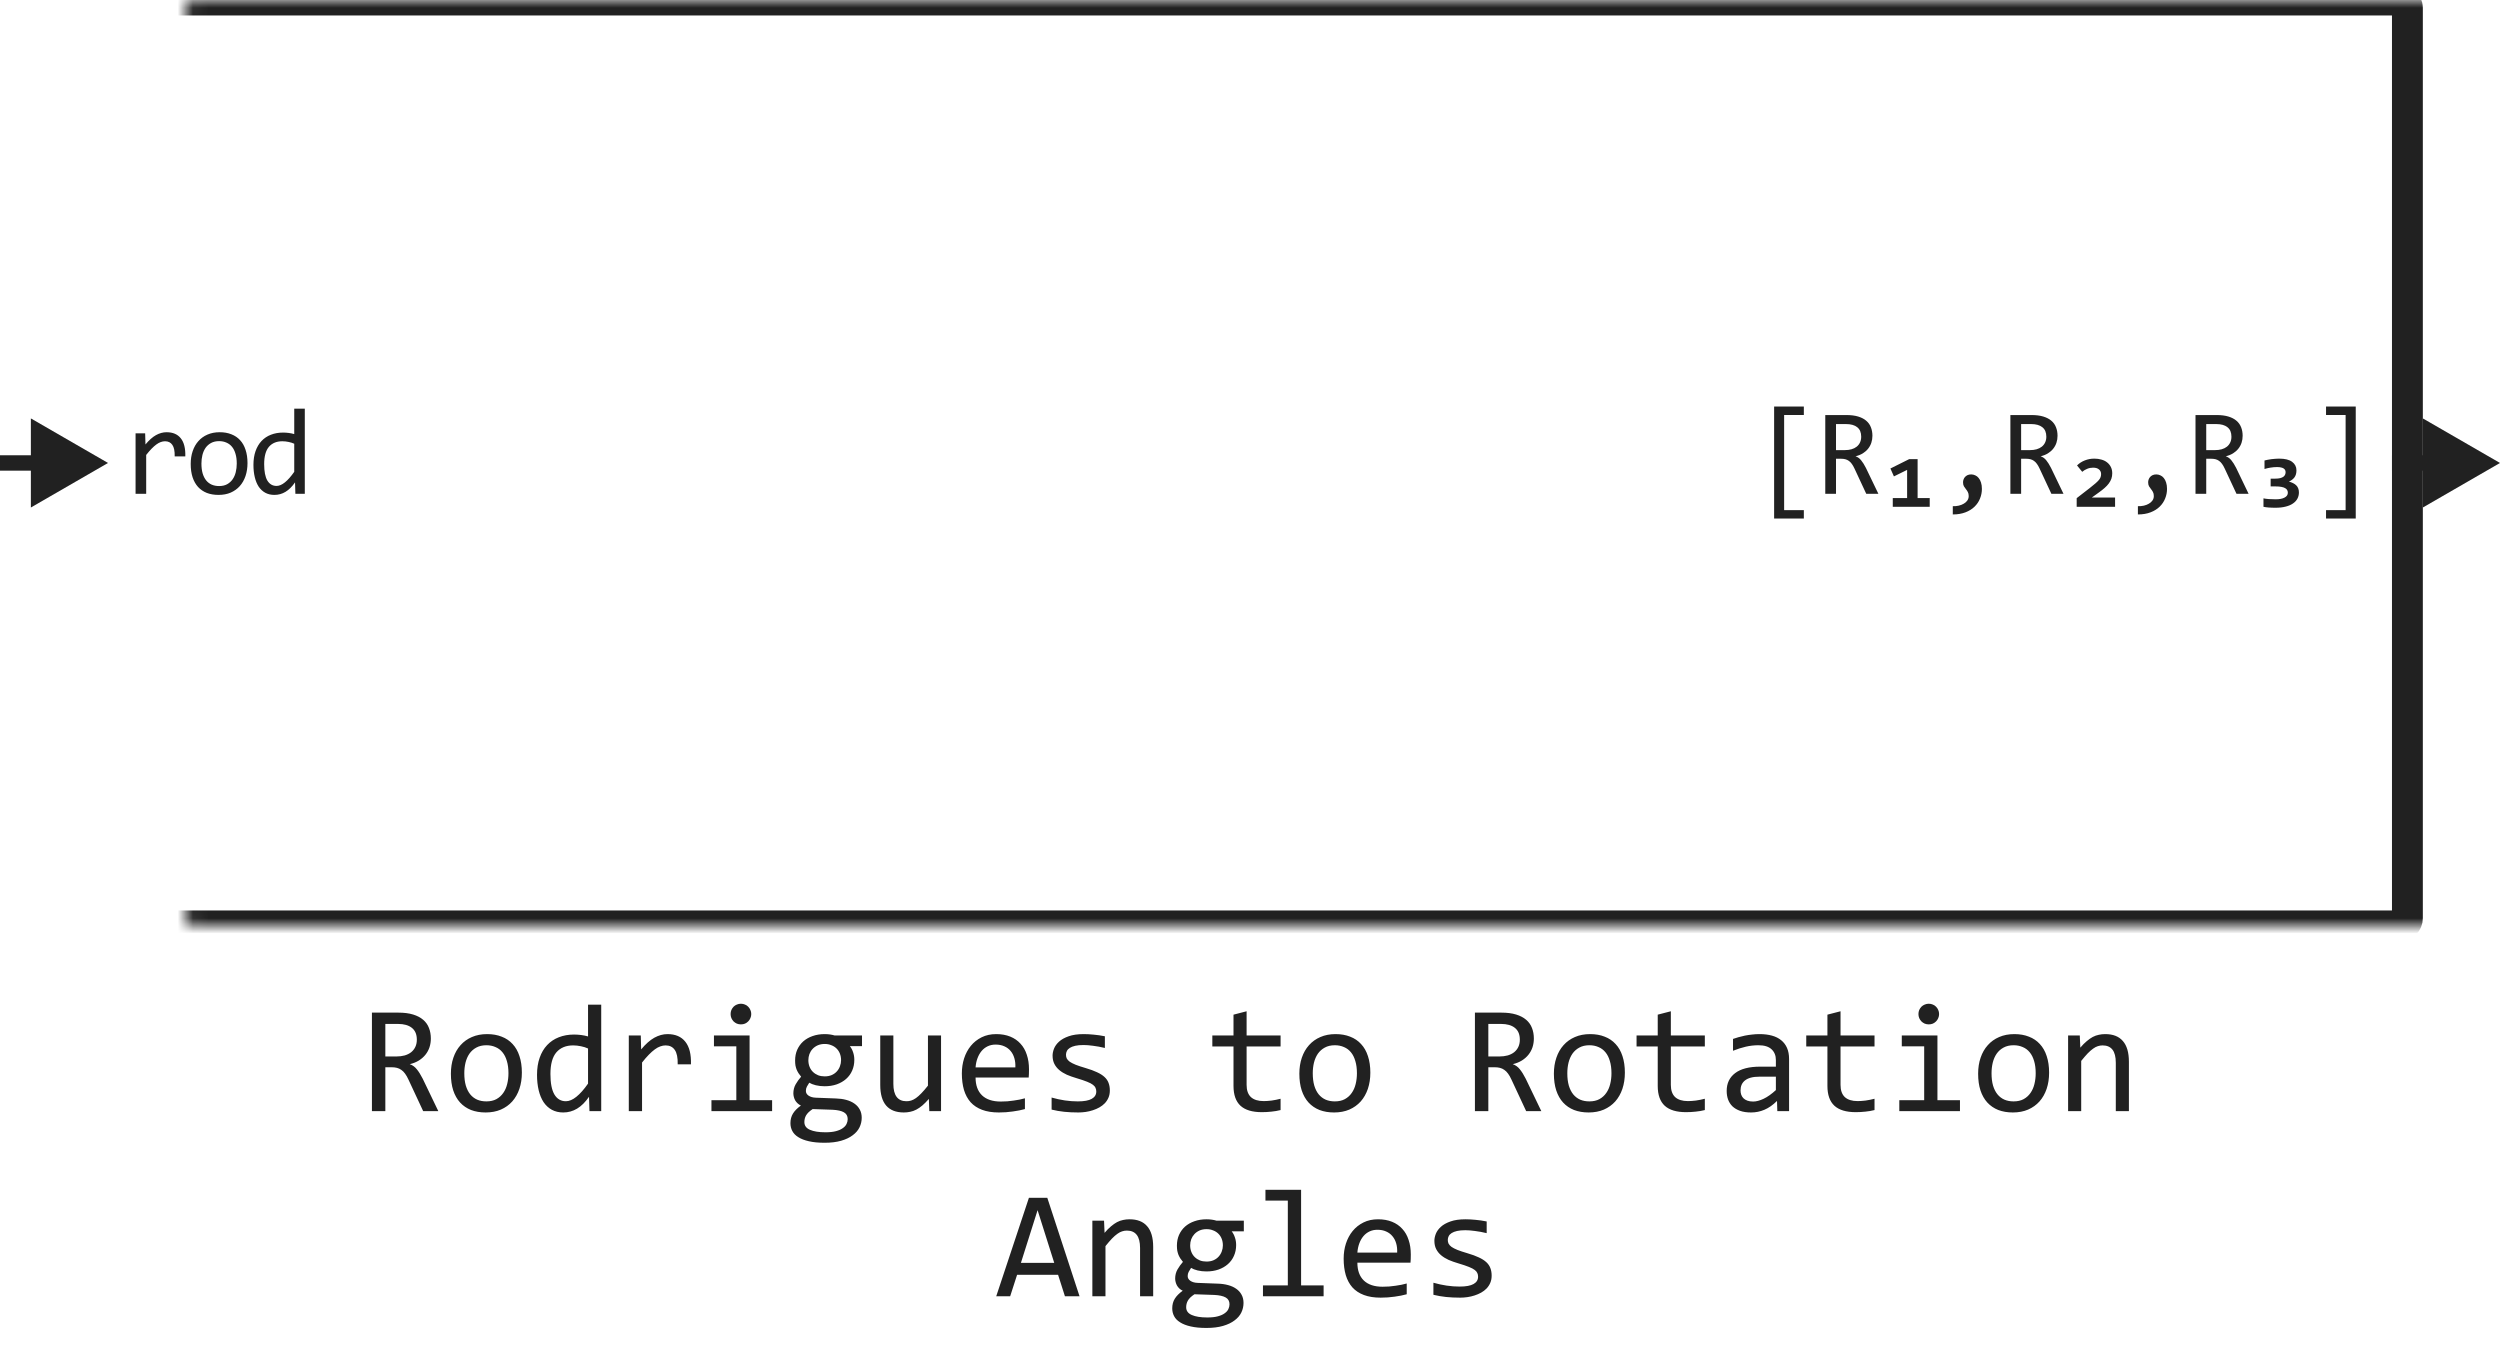
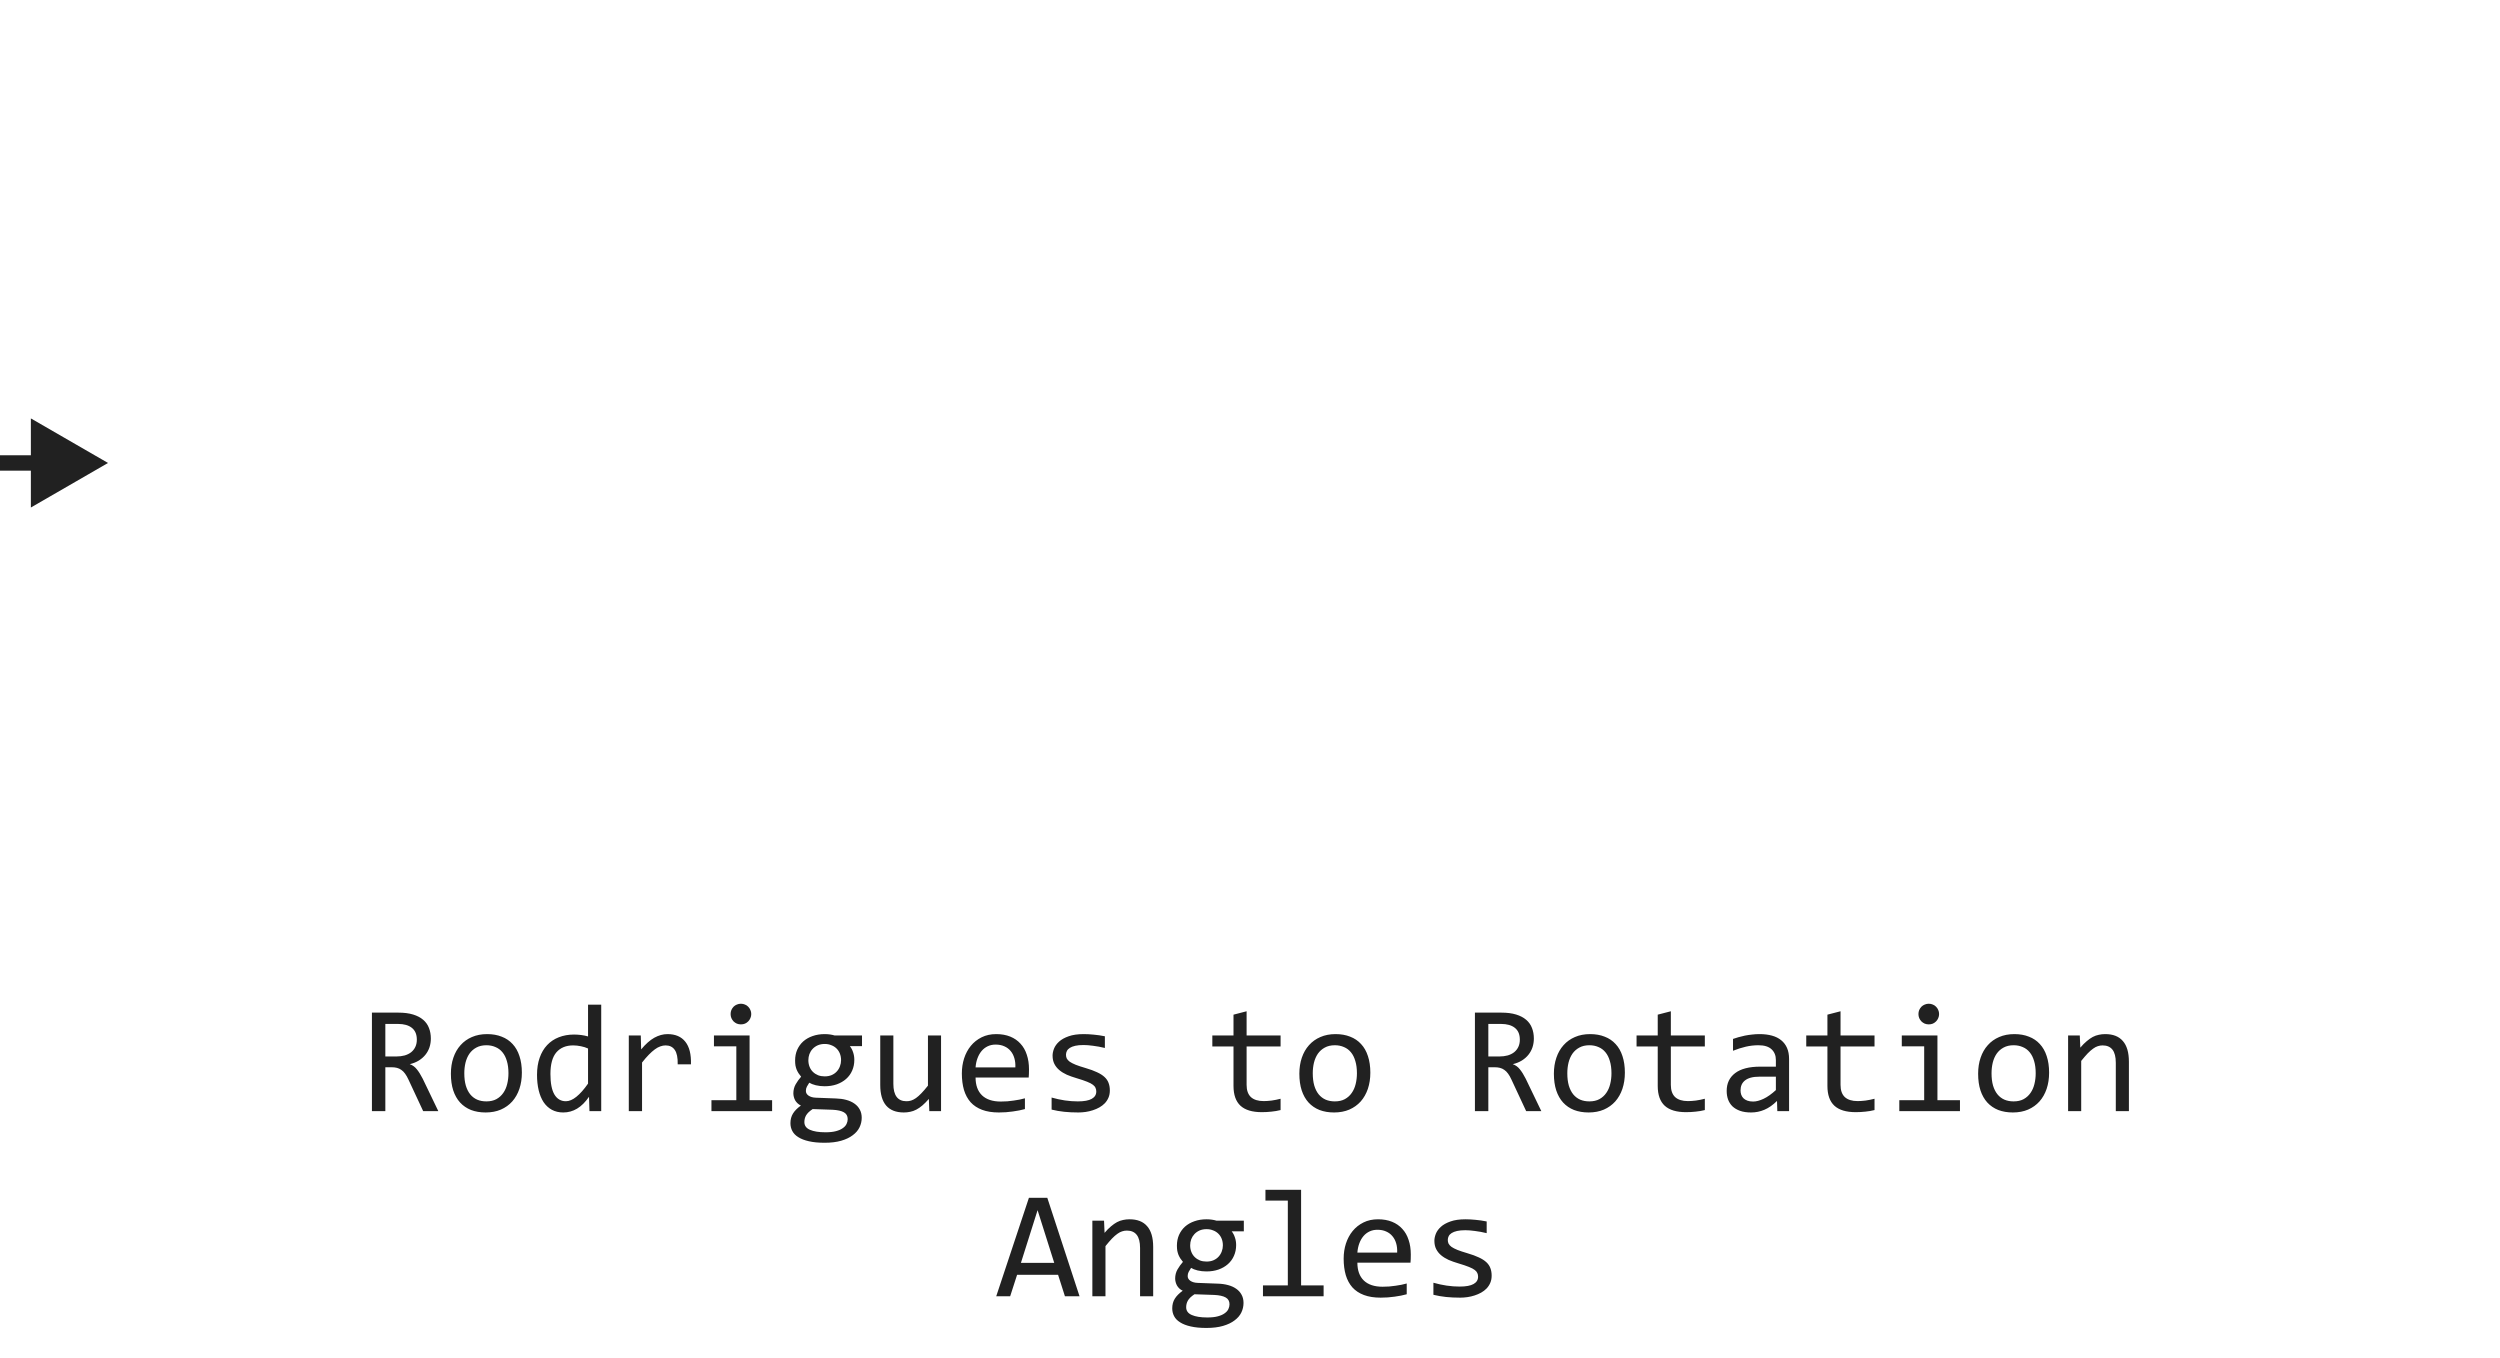
<svg xmlns="http://www.w3.org/2000/svg" width="162" height="88" viewBox="0 0 162 88" fill="none">
  <mask id="path-1-inside-1_9965_66921" fill="white">
-     <rect x="6" width="150" height="60" rx="0.5" />
-   </mask>
-   <rect x="6" width="150" height="60" rx="0.5" stroke="#212121" stroke-width="2" stroke-linejoin="round" mask="url(#path-1-inside-1_9965_66921)" />
-   <path d="M8.785 28.078H9.406L9.426 28.801C9.658 28.522 9.885 28.32 10.109 28.195C10.336 28.07 10.564 28.008 10.793 28.008C11.199 28.008 11.507 28.139 11.715 28.402C11.926 28.665 12.023 29.056 12.008 29.574H11.32C11.328 29.23 11.277 28.982 11.168 28.828C11.061 28.672 10.904 28.594 10.695 28.594C10.604 28.594 10.512 28.611 10.418 28.645C10.327 28.676 10.232 28.728 10.133 28.801C10.037 28.871 9.934 28.962 9.824 29.074C9.715 29.186 9.598 29.322 9.473 29.48V32H8.785V28.078ZM16.038 30.008C16.038 30.312 15.995 30.592 15.909 30.848C15.823 31.1 15.699 31.318 15.537 31.5C15.376 31.68 15.179 31.82 14.948 31.922C14.716 32.021 14.453 32.07 14.159 32.07C13.877 32.07 13.625 32.027 13.401 31.941C13.179 31.853 12.991 31.724 12.834 31.555C12.681 31.385 12.562 31.176 12.479 30.926C12.398 30.676 12.358 30.388 12.358 30.062C12.358 29.758 12.401 29.48 12.487 29.23C12.573 28.978 12.696 28.762 12.858 28.582C13.019 28.4 13.216 28.259 13.448 28.16C13.679 28.059 13.942 28.008 14.237 28.008C14.518 28.008 14.769 28.052 14.991 28.141C15.215 28.227 15.403 28.354 15.557 28.523C15.713 28.69 15.832 28.898 15.912 29.148C15.996 29.398 16.038 29.685 16.038 30.008ZM15.342 30.039C15.342 29.797 15.315 29.586 15.26 29.406C15.208 29.224 15.133 29.073 15.034 28.953C14.935 28.831 14.813 28.74 14.67 28.68C14.53 28.617 14.372 28.586 14.198 28.586C13.995 28.586 13.82 28.626 13.674 28.707C13.531 28.785 13.412 28.891 13.319 29.023C13.228 29.156 13.16 29.311 13.116 29.488C13.074 29.663 13.053 29.846 13.053 30.039C13.053 30.281 13.079 30.494 13.131 30.676C13.186 30.858 13.263 31.01 13.362 31.133C13.461 31.253 13.581 31.344 13.721 31.406C13.862 31.466 14.021 31.496 14.198 31.496C14.401 31.496 14.574 31.457 14.717 31.379C14.863 31.298 14.982 31.191 15.073 31.059C15.166 30.926 15.234 30.772 15.276 30.598C15.32 30.421 15.342 30.234 15.342 30.039ZM16.423 30.121C16.423 29.788 16.468 29.492 16.559 29.234C16.651 28.974 16.779 28.755 16.946 28.578C17.115 28.398 17.317 28.263 17.552 28.172C17.788 28.078 18.052 28.031 18.341 28.031C18.466 28.031 18.588 28.039 18.708 28.055C18.83 28.07 18.95 28.095 19.067 28.129V26.48H19.751V32H19.141L19.118 31.258C18.928 31.534 18.722 31.738 18.501 31.871C18.279 32.004 18.04 32.07 17.782 32.07C17.558 32.07 17.36 32.023 17.188 31.93C17.019 31.836 16.877 31.704 16.762 31.535C16.651 31.363 16.566 31.158 16.509 30.918C16.451 30.678 16.423 30.413 16.423 30.121ZM17.118 30.078C17.118 30.552 17.187 30.906 17.325 31.141C17.466 31.372 17.663 31.488 17.919 31.488C18.091 31.488 18.272 31.412 18.462 31.258C18.654 31.104 18.856 30.876 19.067 30.574V28.754C18.955 28.702 18.831 28.663 18.696 28.637C18.561 28.608 18.427 28.594 18.294 28.594C17.924 28.594 17.635 28.713 17.427 28.953C17.221 29.193 17.118 29.568 17.118 30.078Z" fill="#212121" />
-   <path d="M116.889 33.602H114.963V26.344H116.889V26.891H115.612V33.055H116.889V33.602ZM121.72 32H120.934L120.173 30.367C120.115 30.242 120.057 30.139 119.997 30.059C119.937 29.975 119.872 29.91 119.802 29.863C119.734 29.814 119.658 29.779 119.575 29.758C119.494 29.737 119.403 29.727 119.302 29.727H118.973V32H118.278V26.895H119.645C119.942 26.895 120.197 26.927 120.411 26.992C120.624 27.057 120.799 27.148 120.934 27.266C121.072 27.383 121.173 27.525 121.235 27.691C121.3 27.855 121.333 28.038 121.333 28.238C121.333 28.397 121.309 28.548 121.262 28.691C121.216 28.832 121.145 28.961 121.052 29.078C120.96 29.193 120.846 29.293 120.708 29.379C120.572 29.462 120.416 29.525 120.239 29.566C120.382 29.616 120.503 29.703 120.602 29.828C120.704 29.951 120.807 30.115 120.911 30.32L121.72 32ZM120.606 28.297C120.606 28.023 120.52 27.819 120.348 27.684C120.179 27.548 119.94 27.48 119.63 27.48H118.973V29.168H119.536C119.7 29.168 119.847 29.15 119.977 29.113C120.11 29.074 120.222 29.018 120.313 28.945C120.407 28.87 120.479 28.779 120.528 28.672C120.58 28.562 120.606 28.438 120.606 28.297ZM125.046 32.84H122.652V32.273H123.581V30.449L122.726 30.871L122.499 30.359L123.718 29.75H124.261V32.273H125.046V32.84ZM126.541 32.801C126.673 32.806 126.802 32.794 126.927 32.766C127.052 32.737 127.162 32.694 127.255 32.637C127.352 32.582 127.429 32.513 127.486 32.43C127.543 32.346 127.572 32.251 127.572 32.145C127.572 32.035 127.552 31.947 127.513 31.879C127.477 31.811 127.435 31.749 127.388 31.691C127.341 31.634 127.298 31.573 127.259 31.508C127.223 31.443 127.205 31.355 127.205 31.246C127.205 31.191 127.215 31.134 127.236 31.074C127.257 31.014 127.288 30.96 127.33 30.91C127.374 30.861 127.429 30.82 127.494 30.789C127.561 30.758 127.641 30.742 127.732 30.742C127.823 30.742 127.91 30.762 127.994 30.801C128.08 30.837 128.154 30.895 128.216 30.973C128.282 31.051 128.332 31.148 128.369 31.266C128.408 31.383 128.427 31.521 128.427 31.68C128.427 31.896 128.387 32.103 128.306 32.301C128.228 32.501 128.11 32.678 127.951 32.832C127.795 32.986 127.598 33.108 127.361 33.199C127.127 33.29 126.853 33.336 126.541 33.336V32.801ZM133.715 32H132.93L132.168 30.367C132.111 30.242 132.052 30.139 131.992 30.059C131.932 29.975 131.867 29.91 131.797 29.863C131.729 29.814 131.654 29.779 131.57 29.758C131.49 29.737 131.398 29.727 131.297 29.727H130.969V32H130.273V26.895H131.641C131.937 26.895 132.193 26.927 132.406 26.992C132.62 27.057 132.794 27.148 132.93 27.266C133.068 27.383 133.168 27.525 133.23 27.691C133.296 27.855 133.328 28.038 133.328 28.238C133.328 28.397 133.305 28.548 133.258 28.691C133.211 28.832 133.141 28.961 133.047 29.078C132.956 29.193 132.841 29.293 132.703 29.379C132.568 29.462 132.411 29.525 132.234 29.566C132.378 29.616 132.499 29.703 132.598 29.828C132.699 29.951 132.802 30.115 132.906 30.32L133.715 32ZM132.602 28.297C132.602 28.023 132.516 27.819 132.344 27.684C132.174 27.548 131.935 27.48 131.625 27.48H130.969V29.168H131.531C131.695 29.168 131.842 29.15 131.973 29.113C132.105 29.074 132.217 29.018 132.309 28.945C132.402 28.87 132.474 28.779 132.523 28.672C132.576 28.562 132.602 28.438 132.602 28.297ZM134.569 32.84V32.281L135.416 31.625C135.567 31.508 135.69 31.408 135.784 31.324C135.88 31.241 135.955 31.167 136.01 31.102C136.065 31.034 136.101 30.971 136.12 30.914C136.14 30.854 136.151 30.789 136.151 30.719C136.151 30.599 136.107 30.5 136.018 30.422C135.932 30.344 135.803 30.305 135.631 30.305C135.498 30.305 135.372 30.329 135.252 30.379C135.133 30.426 135.024 30.491 134.928 30.574L134.592 30.16C134.733 30.02 134.899 29.912 135.092 29.836C135.287 29.758 135.495 29.719 135.713 29.719C135.877 29.719 136.03 29.74 136.17 29.781C136.314 29.82 136.436 29.88 136.537 29.961C136.642 30.042 136.724 30.142 136.784 30.262C136.843 30.379 136.873 30.516 136.873 30.672C136.873 30.794 136.855 30.909 136.819 31.016C136.782 31.122 136.726 31.227 136.651 31.328C136.578 31.427 136.487 31.525 136.377 31.621C136.268 31.717 136.142 31.816 135.998 31.918L135.553 32.238H137.057V32.84H134.569ZM138.536 32.801C138.669 32.806 138.798 32.794 138.923 32.766C139.048 32.737 139.157 32.694 139.251 32.637C139.347 32.582 139.424 32.513 139.481 32.43C139.539 32.346 139.567 32.251 139.567 32.145C139.567 32.035 139.548 31.947 139.509 31.879C139.472 31.811 139.43 31.749 139.384 31.691C139.337 31.634 139.294 31.573 139.255 31.508C139.218 31.443 139.2 31.355 139.2 31.246C139.2 31.191 139.21 31.134 139.231 31.074C139.252 31.014 139.283 30.96 139.325 30.91C139.369 30.861 139.424 30.82 139.489 30.789C139.557 30.758 139.636 30.742 139.727 30.742C139.818 30.742 139.906 30.762 139.989 30.801C140.075 30.837 140.149 30.895 140.212 30.973C140.277 31.051 140.328 31.148 140.364 31.266C140.403 31.383 140.423 31.521 140.423 31.68C140.423 31.896 140.382 32.103 140.302 32.301C140.223 32.501 140.105 32.678 139.946 32.832C139.79 32.986 139.593 33.108 139.356 33.199C139.122 33.29 138.848 33.336 138.536 33.336V32.801ZM145.71 32H144.925L144.163 30.367C144.106 30.242 144.047 30.139 143.987 30.059C143.928 29.975 143.862 29.91 143.792 29.863C143.724 29.814 143.649 29.779 143.566 29.758C143.485 29.737 143.394 29.727 143.292 29.727H142.964V32H142.269V26.895H143.636C143.933 26.895 144.188 26.927 144.402 26.992C144.615 27.057 144.79 27.148 144.925 27.266C145.063 27.383 145.163 27.525 145.226 27.691C145.291 27.855 145.323 28.038 145.323 28.238C145.323 28.397 145.3 28.548 145.253 28.691C145.206 28.832 145.136 28.961 145.042 29.078C144.951 29.193 144.836 29.293 144.698 29.379C144.563 29.462 144.407 29.525 144.23 29.566C144.373 29.616 144.494 29.703 144.593 29.828C144.695 29.951 144.797 30.115 144.902 30.32L145.71 32ZM144.597 28.297C144.597 28.023 144.511 27.819 144.339 27.684C144.17 27.548 143.93 27.48 143.62 27.48H142.964V29.168H143.527C143.691 29.168 143.838 29.15 143.968 29.113C144.101 29.074 144.213 29.018 144.304 28.945C144.398 28.87 144.469 28.779 144.519 28.672C144.571 28.562 144.597 28.438 144.597 28.297ZM148.97 31.91C148.97 32.056 148.938 32.19 148.873 32.312C148.808 32.435 148.711 32.539 148.584 32.625C148.459 32.714 148.301 32.781 148.111 32.828C147.921 32.878 147.701 32.902 147.451 32.902C147.375 32.902 147.3 32.901 147.224 32.898C147.149 32.896 147.077 32.892 147.009 32.887C146.942 32.882 146.879 32.875 146.822 32.867C146.765 32.859 146.715 32.85 146.673 32.84V32.293C146.762 32.314 146.878 32.329 147.021 32.34C147.167 32.35 147.318 32.355 147.474 32.355C147.711 32.355 147.9 32.318 148.041 32.242C148.181 32.169 148.252 32.065 148.252 31.93C148.252 31.867 148.239 31.811 148.212 31.762C148.186 31.71 148.142 31.667 148.08 31.633C148.02 31.596 147.939 31.569 147.837 31.551C147.736 31.53 147.61 31.52 147.459 31.52H147.138V31.016H147.435C147.563 31.016 147.67 31.005 147.755 30.984C147.841 30.961 147.91 30.931 147.962 30.895C148.015 30.855 148.051 30.811 148.072 30.762C148.095 30.71 148.107 30.656 148.107 30.602C148.107 30.552 148.098 30.508 148.08 30.469C148.061 30.427 148.032 30.392 147.99 30.363C147.948 30.332 147.891 30.309 147.818 30.293C147.748 30.275 147.66 30.266 147.556 30.266C147.416 30.266 147.274 30.277 147.13 30.301C146.987 30.324 146.857 30.354 146.74 30.391V29.84C146.802 29.822 146.871 29.806 146.947 29.793C147.025 29.777 147.104 29.764 147.185 29.754C147.268 29.744 147.352 29.736 147.435 29.73C147.521 29.723 147.603 29.719 147.681 29.719C148.067 29.719 148.351 29.789 148.533 29.93C148.718 30.068 148.81 30.251 148.81 30.48C148.81 30.665 148.767 30.816 148.681 30.934C148.595 31.048 148.476 31.139 148.322 31.207C148.421 31.233 148.509 31.266 148.587 31.305C148.668 31.344 148.737 31.392 148.795 31.449C148.852 31.504 148.895 31.569 148.923 31.645C148.955 31.72 148.97 31.809 148.97 31.91ZM152.652 33.602H150.727V33.055H151.996V26.891H150.727V26.344H152.652V33.602Z" fill="#212121" />
+     </mask>
  <path d="M7 30L2 27.113V32.887L7 30ZM2.5 29.5H0V30.5H2.5V29.5Z" fill="#212121" />
-   <path d="M162 30L157 27.113V32.887L162 30ZM157.5 29.5H155V30.5H157.5V29.5Z" fill="#212121" />
  <path d="M28.402 72H27.421L26.469 69.959C26.397 69.803 26.324 69.674 26.249 69.573C26.174 69.469 26.093 69.388 26.005 69.329C25.92 69.267 25.826 69.223 25.722 69.197C25.621 69.171 25.507 69.158 25.38 69.158H24.97V72H24.101V65.618H25.81C26.181 65.618 26.5 65.659 26.767 65.74C27.034 65.822 27.252 65.936 27.421 66.082C27.593 66.228 27.719 66.406 27.797 66.614C27.878 66.819 27.919 67.047 27.919 67.298C27.919 67.496 27.89 67.685 27.831 67.864C27.773 68.04 27.685 68.201 27.567 68.348C27.453 68.491 27.31 68.616 27.138 68.724C26.968 68.828 26.773 68.906 26.552 68.958C26.731 69.02 26.882 69.129 27.006 69.285C27.133 69.438 27.261 69.643 27.392 69.9L28.402 72ZM27.011 67.371C27.011 67.029 26.903 66.774 26.689 66.605C26.477 66.435 26.177 66.351 25.79 66.351H24.97V68.46H25.673C25.878 68.46 26.062 68.437 26.225 68.392C26.391 68.343 26.531 68.273 26.645 68.182C26.762 68.087 26.851 67.973 26.913 67.84C26.978 67.703 27.011 67.547 27.011 67.371ZM33.817 69.51C33.817 69.891 33.764 70.241 33.656 70.56C33.549 70.875 33.394 71.147 33.192 71.375C32.991 71.6 32.745 71.775 32.455 71.902C32.165 72.026 31.837 72.088 31.469 72.088C31.117 72.088 30.801 72.034 30.521 71.927C30.245 71.816 30.009 71.655 29.814 71.443C29.621 71.232 29.473 70.97 29.369 70.657C29.268 70.345 29.218 69.985 29.218 69.578C29.218 69.197 29.271 68.851 29.379 68.538C29.486 68.222 29.641 67.952 29.843 67.728C30.045 67.5 30.29 67.324 30.58 67.2C30.87 67.073 31.199 67.01 31.566 67.01C31.918 67.01 32.232 67.065 32.509 67.176C32.789 67.283 33.025 67.443 33.217 67.654C33.412 67.863 33.56 68.123 33.661 68.436C33.765 68.748 33.817 69.106 33.817 69.51ZM32.948 69.549C32.948 69.246 32.914 68.982 32.846 68.758C32.781 68.53 32.686 68.341 32.562 68.191C32.439 68.038 32.287 67.924 32.108 67.85C31.933 67.772 31.736 67.732 31.518 67.732C31.264 67.732 31.046 67.783 30.863 67.884C30.684 67.981 30.536 68.113 30.419 68.279C30.305 68.445 30.22 68.639 30.165 68.86C30.113 69.079 30.087 69.308 30.087 69.549C30.087 69.852 30.119 70.117 30.185 70.345C30.253 70.573 30.349 70.763 30.473 70.916C30.596 71.066 30.746 71.18 30.922 71.258C31.098 71.333 31.296 71.37 31.518 71.37C31.771 71.37 31.988 71.321 32.167 71.224C32.349 71.123 32.497 70.989 32.611 70.823C32.728 70.657 32.813 70.465 32.865 70.247C32.921 70.026 32.948 69.793 32.948 69.549ZM34.799 69.651C34.799 69.235 34.856 68.865 34.97 68.543C35.084 68.217 35.245 67.944 35.453 67.723C35.665 67.498 35.917 67.329 36.21 67.215C36.506 67.098 36.835 67.039 37.196 67.039C37.352 67.039 37.505 67.049 37.655 67.068C37.808 67.088 37.958 67.119 38.105 67.161V65.101H38.959V72H38.197L38.168 71.072C37.93 71.417 37.673 71.673 37.397 71.839C37.12 72.005 36.82 72.088 36.498 72.088C36.218 72.088 35.971 72.029 35.756 71.912C35.544 71.795 35.367 71.63 35.224 71.419C35.084 71.204 34.978 70.947 34.906 70.647C34.835 70.348 34.799 70.016 34.799 69.651ZM35.668 69.598C35.668 70.19 35.754 70.633 35.927 70.926C36.102 71.216 36.35 71.36 36.669 71.36C36.884 71.36 37.11 71.264 37.348 71.072C37.589 70.88 37.841 70.595 38.105 70.218V67.942C37.965 67.877 37.81 67.829 37.641 67.796C37.471 67.76 37.304 67.742 37.138 67.742C36.675 67.742 36.314 67.892 36.054 68.191C35.797 68.491 35.668 68.96 35.668 69.598ZM40.746 67.098H41.523L41.547 68.001C41.837 67.653 42.121 67.4 42.401 67.244C42.685 67.088 42.969 67.01 43.256 67.01C43.764 67.01 44.148 67.174 44.408 67.503C44.672 67.832 44.794 68.32 44.774 68.968H43.915C43.925 68.538 43.861 68.227 43.725 68.035C43.591 67.84 43.394 67.742 43.134 67.742C43.02 67.742 42.904 67.763 42.787 67.806C42.673 67.845 42.554 67.91 42.431 68.001C42.31 68.089 42.182 68.203 42.045 68.343C41.908 68.483 41.762 68.652 41.605 68.851V72H40.746V67.098ZM47.714 67.801H46.264V67.098H48.573V71.292H50.033V72H46.102V71.292H47.714V67.801ZM48.012 65.042C48.106 65.042 48.194 65.06 48.275 65.096C48.357 65.128 48.427 65.175 48.485 65.237C48.547 65.299 48.594 65.371 48.627 65.452C48.663 65.53 48.681 65.617 48.681 65.711C48.681 65.802 48.663 65.888 48.627 65.97C48.594 66.051 48.547 66.123 48.485 66.185C48.427 66.246 48.357 66.295 48.275 66.331C48.194 66.364 48.106 66.38 48.012 66.38C47.917 66.38 47.829 66.364 47.748 66.331C47.667 66.295 47.595 66.246 47.533 66.185C47.475 66.123 47.427 66.051 47.392 65.97C47.359 65.888 47.343 65.802 47.343 65.711C47.343 65.617 47.359 65.53 47.392 65.452C47.427 65.371 47.475 65.299 47.533 65.237C47.595 65.175 47.667 65.128 47.748 65.096C47.829 65.06 47.917 65.042 48.012 65.042ZM55.072 67.791C55.163 67.905 55.233 68.038 55.282 68.191C55.334 68.341 55.36 68.504 55.36 68.68C55.36 68.934 55.313 69.166 55.219 69.378C55.128 69.586 54.997 69.765 54.828 69.915C54.659 70.065 54.455 70.182 54.218 70.267C53.983 70.348 53.725 70.389 53.441 70.389C53.236 70.389 53.044 70.368 52.865 70.325C52.686 70.28 52.545 70.224 52.44 70.159C52.379 70.25 52.327 70.337 52.284 70.418C52.242 70.499 52.221 70.591 52.221 70.691C52.221 70.815 52.279 70.918 52.397 70.999C52.517 71.08 52.675 71.124 52.87 71.131L54.159 71.18C54.403 71.186 54.628 71.217 54.833 71.272C55.041 71.328 55.219 71.408 55.365 71.512C55.515 71.616 55.63 71.745 55.712 71.897C55.797 72.05 55.839 72.228 55.839 72.43C55.839 72.648 55.792 72.855 55.697 73.05C55.603 73.245 55.456 73.416 55.258 73.562C55.062 73.712 54.813 73.831 54.511 73.919C54.208 74.007 53.848 74.051 53.432 74.051C53.035 74.051 52.696 74.018 52.416 73.953C52.139 73.891 51.911 73.803 51.732 73.689C51.553 73.579 51.423 73.445 51.342 73.289C51.26 73.136 51.22 72.967 51.22 72.781C51.22 72.544 51.275 72.335 51.386 72.156C51.496 71.977 51.667 71.805 51.898 71.639C51.814 71.6 51.741 71.551 51.679 71.492C51.617 71.434 51.566 71.37 51.527 71.302C51.488 71.23 51.459 71.155 51.44 71.077C51.42 70.999 51.41 70.922 51.41 70.848C51.41 70.636 51.459 70.442 51.557 70.267C51.658 70.091 51.776 69.925 51.913 69.769C51.851 69.694 51.796 69.62 51.747 69.549C51.702 69.477 51.661 69.401 51.625 69.319C51.592 69.235 51.566 69.145 51.547 69.051C51.531 68.953 51.523 68.842 51.523 68.719C51.523 68.465 51.568 68.234 51.659 68.025C51.754 67.814 51.884 67.633 52.05 67.483C52.219 67.334 52.421 67.218 52.655 67.137C52.893 67.052 53.155 67.01 53.441 67.01C53.562 67.01 53.677 67.018 53.788 67.034C53.899 67.05 53.996 67.072 54.081 67.098H55.858V67.791H55.072ZM52.123 72.708C52.123 72.939 52.243 73.107 52.484 73.211C52.725 73.318 53.06 73.372 53.49 73.372C53.76 73.372 53.987 73.348 54.169 73.299C54.355 73.25 54.503 73.185 54.613 73.103C54.727 73.025 54.809 72.934 54.857 72.83C54.906 72.729 54.931 72.625 54.931 72.518C54.931 72.319 54.849 72.172 54.687 72.078C54.524 71.984 54.275 71.928 53.94 71.912L52.66 71.868C52.553 71.94 52.463 72.01 52.392 72.078C52.323 72.147 52.27 72.215 52.23 72.283C52.191 72.355 52.164 72.425 52.148 72.493C52.131 72.565 52.123 72.636 52.123 72.708ZM52.382 68.699C52.382 68.856 52.408 68.999 52.46 69.129C52.512 69.259 52.585 69.37 52.68 69.461C52.774 69.552 52.885 69.624 53.012 69.676C53.142 69.725 53.285 69.749 53.441 69.749C53.611 69.749 53.76 69.721 53.891 69.666C54.024 69.607 54.135 69.529 54.223 69.432C54.314 69.334 54.382 69.222 54.428 69.095C54.477 68.968 54.501 68.836 54.501 68.699C54.501 68.543 54.475 68.4 54.423 68.269C54.371 68.139 54.297 68.029 54.203 67.938C54.109 67.846 53.996 67.776 53.866 67.728C53.739 67.675 53.598 67.649 53.441 67.649C53.272 67.649 53.121 67.679 52.987 67.737C52.857 67.796 52.746 67.874 52.655 67.972C52.567 68.066 52.499 68.177 52.45 68.304C52.405 68.431 52.382 68.562 52.382 68.699ZM60.98 72H60.219L60.19 71.209C60.043 71.378 59.903 71.52 59.77 71.634C59.639 71.745 59.509 71.834 59.379 71.902C59.249 71.971 59.117 72.018 58.983 72.044C58.853 72.073 58.715 72.088 58.568 72.088C58.064 72.088 57.683 71.94 57.426 71.644C57.169 71.347 57.04 70.9 57.04 70.301V67.098H57.89V70.232C57.89 70.984 58.173 71.36 58.739 71.36C58.843 71.36 58.944 71.346 59.042 71.316C59.143 71.284 59.247 71.23 59.355 71.155C59.465 71.077 59.582 70.973 59.706 70.843C59.833 70.713 59.975 70.548 60.131 70.35V67.098H60.98V72ZM66.679 69.29C66.679 69.41 66.677 69.511 66.674 69.593C66.671 69.674 66.666 69.751 66.659 69.822H63.217C63.217 70.324 63.357 70.709 63.637 70.98C63.917 71.246 64.32 71.38 64.848 71.38C64.991 71.38 65.134 71.375 65.277 71.365C65.421 71.352 65.559 71.336 65.692 71.316C65.826 71.297 65.953 71.276 66.073 71.253C66.197 71.227 66.311 71.199 66.415 71.17V71.868C66.184 71.933 65.922 71.985 65.629 72.024C65.339 72.067 65.038 72.088 64.726 72.088C64.306 72.088 63.944 72.031 63.642 71.917C63.339 71.803 63.09 71.639 62.895 71.424C62.703 71.206 62.559 70.94 62.465 70.628C62.374 70.312 62.328 69.956 62.328 69.559C62.328 69.213 62.377 68.888 62.475 68.582C62.575 68.273 62.72 68.003 62.909 67.772C63.101 67.537 63.336 67.352 63.612 67.215C63.889 67.078 64.203 67.01 64.555 67.01C64.897 67.01 65.199 67.064 65.463 67.171C65.727 67.278 65.948 67.431 66.127 67.63C66.309 67.825 66.446 68.064 66.537 68.348C66.632 68.628 66.679 68.942 66.679 69.29ZM65.795 69.168C65.805 68.95 65.784 68.751 65.731 68.572C65.679 68.39 65.598 68.234 65.487 68.103C65.38 67.973 65.245 67.872 65.082 67.801C64.919 67.726 64.731 67.689 64.516 67.689C64.33 67.689 64.161 67.724 64.008 67.796C63.855 67.868 63.723 67.968 63.612 68.099C63.502 68.229 63.412 68.385 63.344 68.567C63.275 68.75 63.233 68.95 63.217 69.168H65.795ZM71.918 70.662C71.918 70.835 71.889 70.989 71.83 71.126C71.772 71.263 71.692 71.385 71.591 71.492C71.49 71.596 71.373 71.686 71.239 71.761C71.106 71.836 70.963 71.897 70.81 71.946C70.66 71.995 70.505 72.031 70.346 72.054C70.186 72.076 70.03 72.088 69.877 72.088C69.545 72.088 69.239 72.073 68.959 72.044C68.682 72.015 68.41 71.967 68.144 71.902V71.121C68.43 71.203 68.715 71.264 68.998 71.307C69.281 71.349 69.563 71.37 69.843 71.37C70.25 71.37 70.551 71.315 70.746 71.204C70.941 71.093 71.039 70.936 71.039 70.731C71.039 70.643 71.023 70.564 70.99 70.496C70.961 70.424 70.906 70.358 70.824 70.296C70.743 70.231 70.616 70.164 70.443 70.096C70.274 70.027 70.041 69.949 69.745 69.861C69.524 69.796 69.319 69.723 69.13 69.642C68.944 69.557 68.783 69.458 68.647 69.344C68.51 69.23 68.402 69.096 68.324 68.943C68.246 68.79 68.207 68.61 68.207 68.401C68.207 68.265 68.238 68.115 68.3 67.952C68.365 67.789 68.474 67.638 68.627 67.498C68.78 67.358 68.987 67.243 69.247 67.151C69.507 67.057 69.833 67.01 70.224 67.01C70.416 67.01 70.629 67.021 70.863 67.044C71.098 67.064 71.342 67.099 71.596 67.151V67.908C71.329 67.843 71.075 67.796 70.834 67.767C70.596 67.734 70.39 67.718 70.214 67.718C70.002 67.718 69.823 67.734 69.677 67.767C69.534 67.799 69.416 67.845 69.325 67.903C69.237 67.959 69.174 68.025 69.135 68.103C69.096 68.178 69.076 68.26 69.076 68.348C69.076 68.436 69.092 68.515 69.125 68.587C69.161 68.659 69.224 68.728 69.315 68.797C69.41 68.862 69.54 68.929 69.706 68.997C69.872 69.062 70.088 69.134 70.356 69.212C70.645 69.296 70.889 69.386 71.088 69.481C71.287 69.572 71.448 69.674 71.571 69.788C71.695 69.902 71.783 70.031 71.835 70.174C71.89 70.317 71.918 70.48 71.918 70.662ZM82.982 71.932C82.79 71.981 82.592 72.015 82.387 72.034C82.182 72.057 81.973 72.068 81.762 72.068C81.147 72.068 80.688 71.93 80.385 71.653C80.082 71.373 79.931 70.945 79.931 70.369V67.811H78.559V67.098H79.931V65.75L80.78 65.53V67.098H82.982V67.811H80.78V70.301C80.78 70.652 80.873 70.916 81.059 71.092C81.247 71.264 81.524 71.351 81.889 71.351C82.045 71.351 82.216 71.339 82.401 71.316C82.587 71.29 82.781 71.251 82.982 71.199V71.932ZM88.798 69.51C88.798 69.891 88.744 70.241 88.637 70.56C88.529 70.875 88.375 71.147 88.173 71.375C87.971 71.6 87.725 71.775 87.436 71.902C87.146 72.026 86.817 72.088 86.449 72.088C86.098 72.088 85.782 72.034 85.502 71.927C85.225 71.816 84.989 71.655 84.794 71.443C84.602 71.232 84.454 70.97 84.35 70.657C84.249 70.345 84.198 69.985 84.198 69.578C84.198 69.197 84.252 68.851 84.359 68.538C84.467 68.222 84.621 67.952 84.823 67.728C85.025 67.5 85.271 67.324 85.561 67.2C85.85 67.073 86.179 67.01 86.547 67.01C86.898 67.01 87.213 67.065 87.489 67.176C87.769 67.283 88.005 67.443 88.197 67.654C88.393 67.863 88.541 68.123 88.642 68.436C88.746 68.748 88.798 69.106 88.798 69.51ZM87.929 69.549C87.929 69.246 87.894 68.982 87.826 68.758C87.761 68.53 87.667 68.341 87.543 68.191C87.419 68.038 87.268 67.924 87.089 67.85C86.913 67.772 86.716 67.732 86.498 67.732C86.244 67.732 86.026 67.783 85.844 67.884C85.665 67.981 85.517 68.113 85.399 68.279C85.285 68.445 85.201 68.639 85.145 68.86C85.093 69.079 85.067 69.308 85.067 69.549C85.067 69.852 85.1 70.117 85.165 70.345C85.233 70.573 85.329 70.763 85.453 70.916C85.577 71.066 85.727 71.18 85.902 71.258C86.078 71.333 86.277 71.37 86.498 71.37C86.752 71.37 86.968 71.321 87.147 71.224C87.33 71.123 87.478 70.989 87.592 70.823C87.709 70.657 87.794 70.465 87.846 70.247C87.901 70.026 87.929 69.793 87.929 69.549ZM99.877 72H98.895L97.943 69.959C97.872 69.803 97.799 69.674 97.724 69.573C97.649 69.469 97.567 69.388 97.48 69.329C97.395 69.267 97.3 69.223 97.196 69.197C97.095 69.171 96.981 69.158 96.855 69.158H96.444V72H95.575V65.618H97.284C97.655 65.618 97.974 65.659 98.241 65.74C98.508 65.822 98.726 65.936 98.895 66.082C99.068 66.228 99.193 66.406 99.272 66.614C99.353 66.819 99.394 67.047 99.394 67.298C99.394 67.496 99.364 67.685 99.306 67.864C99.247 68.04 99.159 68.201 99.042 68.348C98.928 68.491 98.785 68.616 98.612 68.724C98.443 68.828 98.248 68.906 98.026 68.958C98.205 69.02 98.357 69.129 98.481 69.285C98.607 69.438 98.736 69.643 98.866 69.9L99.877 72ZM98.485 67.371C98.485 67.029 98.378 66.774 98.163 66.605C97.951 66.435 97.652 66.351 97.265 66.351H96.444V68.46H97.147C97.353 68.46 97.537 68.437 97.699 68.392C97.865 68.343 98.005 68.273 98.119 68.182C98.236 68.087 98.326 67.973 98.388 67.84C98.453 67.703 98.485 67.547 98.485 67.371ZM105.292 69.51C105.292 69.891 105.238 70.241 105.131 70.56C105.023 70.875 104.869 71.147 104.667 71.375C104.465 71.6 104.219 71.775 103.93 71.902C103.64 72.026 103.311 72.088 102.943 72.088C102.592 72.088 102.276 72.034 101.996 71.927C101.719 71.816 101.483 71.655 101.288 71.443C101.096 71.232 100.948 70.97 100.844 70.657C100.743 70.345 100.692 69.985 100.692 69.578C100.692 69.197 100.746 68.851 100.854 68.538C100.961 68.222 101.116 67.952 101.317 67.728C101.519 67.5 101.765 67.324 102.055 67.2C102.344 67.073 102.673 67.01 103.041 67.01C103.393 67.01 103.707 67.065 103.983 67.176C104.263 67.283 104.499 67.443 104.691 67.654C104.887 67.863 105.035 68.123 105.136 68.436C105.24 68.748 105.292 69.106 105.292 69.51ZM104.423 69.549C104.423 69.246 104.389 68.982 104.32 68.758C104.255 68.53 104.161 68.341 104.037 68.191C103.913 68.038 103.762 67.924 103.583 67.85C103.407 67.772 103.21 67.732 102.992 67.732C102.738 67.732 102.52 67.783 102.338 67.884C102.159 67.981 102.011 68.113 101.894 68.279C101.78 68.445 101.695 68.639 101.64 68.86C101.588 69.079 101.562 69.308 101.562 69.549C101.562 69.852 101.594 70.117 101.659 70.345C101.728 70.573 101.824 70.763 101.947 70.916C102.071 71.066 102.221 71.18 102.396 71.258C102.572 71.333 102.771 71.37 102.992 71.37C103.246 71.37 103.463 71.321 103.642 71.224C103.824 71.123 103.972 70.989 104.086 70.823C104.203 70.657 104.288 70.465 104.34 70.247C104.395 70.026 104.423 69.793 104.423 69.549ZM110.473 71.932C110.281 71.981 110.082 72.015 109.877 72.034C109.672 72.057 109.464 72.068 109.252 72.068C108.637 72.068 108.178 71.93 107.875 71.653C107.572 71.373 107.421 70.945 107.421 70.369V67.811H106.049V67.098H107.421V65.75L108.271 65.53V67.098H110.473V67.811H108.271V70.301C108.271 70.652 108.363 70.916 108.549 71.092C108.738 71.264 109.014 71.351 109.379 71.351C109.535 71.351 109.706 71.339 109.892 71.316C110.077 71.29 110.271 71.251 110.473 71.199V71.932ZM115.17 72L115.15 71.341C114.883 71.605 114.612 71.795 114.335 71.912C114.062 72.029 113.773 72.088 113.471 72.088C113.191 72.088 112.951 72.052 112.753 71.981C112.554 71.909 112.39 71.811 112.26 71.688C112.133 71.561 112.038 71.412 111.977 71.243C111.918 71.074 111.889 70.89 111.889 70.691C111.889 70.2 112.071 69.816 112.436 69.539C112.803 69.259 113.345 69.119 114.062 69.119H115.077V68.689C115.077 68.4 114.984 68.169 114.799 67.996C114.613 67.82 114.33 67.732 113.949 67.732C113.673 67.732 113.399 67.763 113.129 67.825C112.862 67.887 112.585 67.975 112.299 68.089V67.322C112.406 67.283 112.525 67.246 112.655 67.21C112.789 67.171 112.929 67.137 113.075 67.107C113.222 67.078 113.375 67.055 113.534 67.039C113.694 67.019 113.855 67.01 114.018 67.01C114.314 67.01 114.581 67.042 114.818 67.107C115.056 67.172 115.256 67.272 115.419 67.405C115.585 67.539 115.712 67.706 115.8 67.908C115.888 68.11 115.932 68.348 115.932 68.621V72H115.17ZM115.077 69.769H113.998C113.786 69.769 113.604 69.79 113.451 69.832C113.298 69.874 113.173 69.935 113.075 70.013C112.978 70.091 112.904 70.185 112.855 70.296C112.81 70.403 112.787 70.525 112.787 70.662C112.787 70.757 112.802 70.848 112.831 70.936C112.86 71.02 112.908 71.097 112.973 71.165C113.038 71.23 113.122 71.282 113.227 71.321C113.331 71.36 113.458 71.38 113.607 71.38C113.803 71.38 114.026 71.321 114.276 71.204C114.53 71.084 114.797 70.895 115.077 70.638V69.769ZM121.469 71.932C121.277 71.981 121.078 72.015 120.873 72.034C120.668 72.057 120.46 72.068 120.248 72.068C119.633 72.068 119.174 71.93 118.871 71.653C118.568 71.373 118.417 70.945 118.417 70.369V67.811H117.045V67.098H118.417V65.75L119.267 65.53V67.098H121.469V67.811H119.267V70.301C119.267 70.652 119.359 70.916 119.545 71.092C119.734 71.264 120.01 71.351 120.375 71.351C120.531 71.351 120.702 71.339 120.888 71.316C121.073 71.29 121.267 71.251 121.469 71.199V71.932ZM124.687 67.801H123.236V67.098H125.546V71.292H127.006V72H123.075V71.292H124.687V67.801ZM124.984 65.042C125.079 65.042 125.167 65.06 125.248 65.096C125.329 65.128 125.399 65.175 125.458 65.237C125.52 65.299 125.567 65.371 125.6 65.452C125.635 65.53 125.653 65.617 125.653 65.711C125.653 65.802 125.635 65.888 125.6 65.97C125.567 66.051 125.52 66.123 125.458 66.185C125.399 66.246 125.329 66.295 125.248 66.331C125.167 66.364 125.079 66.38 124.984 66.38C124.89 66.38 124.802 66.364 124.721 66.331C124.639 66.295 124.568 66.246 124.506 66.185C124.447 66.123 124.4 66.051 124.364 65.97C124.332 65.888 124.315 65.802 124.315 65.711C124.315 65.617 124.332 65.53 124.364 65.452C124.4 65.371 124.447 65.299 124.506 65.237C124.568 65.175 124.639 65.128 124.721 65.096C124.802 65.06 124.89 65.042 124.984 65.042ZM132.782 69.51C132.782 69.891 132.729 70.241 132.621 70.56C132.514 70.875 132.359 71.147 132.157 71.375C131.955 71.6 131.71 71.775 131.42 71.902C131.13 72.026 130.801 72.088 130.434 72.088C130.082 72.088 129.766 72.034 129.486 71.927C129.21 71.816 128.974 71.655 128.778 71.443C128.586 71.232 128.438 70.97 128.334 70.657C128.233 70.345 128.183 69.985 128.183 69.578C128.183 69.197 128.236 68.851 128.344 68.538C128.451 68.222 128.606 67.952 128.808 67.728C129.009 67.5 129.255 67.324 129.545 67.2C129.835 67.073 130.163 67.01 130.531 67.01C130.883 67.01 131.197 67.065 131.474 67.176C131.754 67.283 131.99 67.443 132.182 67.654C132.377 67.863 132.525 68.123 132.626 68.436C132.73 68.748 132.782 69.106 132.782 69.51ZM131.913 69.549C131.913 69.246 131.879 68.982 131.811 68.758C131.745 68.53 131.651 68.341 131.527 68.191C131.404 68.038 131.252 67.924 131.073 67.85C130.897 67.772 130.701 67.732 130.482 67.732C130.229 67.732 130.01 67.783 129.828 67.884C129.649 67.981 129.501 68.113 129.384 68.279C129.27 68.445 129.185 68.639 129.13 68.86C129.078 69.079 129.052 69.308 129.052 69.549C129.052 69.852 129.084 70.117 129.149 70.345C129.218 70.573 129.314 70.763 129.438 70.916C129.561 71.066 129.711 71.18 129.887 71.258C130.062 71.333 130.261 71.37 130.482 71.37C130.736 71.37 130.953 71.321 131.132 71.224C131.314 71.123 131.462 70.989 131.576 70.823C131.693 70.657 131.778 70.465 131.83 70.247C131.885 70.026 131.913 69.793 131.913 69.549ZM134.013 67.098H134.77L134.804 67.889C134.947 67.719 135.085 67.579 135.219 67.469C135.352 67.355 135.482 67.264 135.609 67.195C135.74 67.127 135.871 67.08 136.005 67.054C136.138 67.024 136.277 67.01 136.42 67.01C136.924 67.01 137.305 67.159 137.562 67.459C137.823 67.755 137.953 68.203 137.953 68.802V72H137.104V68.87C137.104 68.486 137.032 68.203 136.889 68.02C136.745 67.835 136.532 67.742 136.249 67.742C136.145 67.742 136.042 67.758 135.941 67.791C135.844 67.82 135.741 67.874 135.634 67.952C135.526 68.027 135.409 68.13 135.282 68.26C135.159 68.39 135.019 68.553 134.862 68.748V72H134.013V67.098ZM69.955 84H69.008L68.564 82.608H65.907L65.458 84H64.555L66.674 77.618H67.865L69.955 84ZM68.314 81.832L67.235 78.419L66.156 81.832H68.314ZM70.785 79.098H71.542L71.576 79.889C71.719 79.719 71.858 79.579 71.991 79.469C72.125 79.355 72.255 79.264 72.382 79.195C72.512 79.127 72.644 79.08 72.777 79.054C72.911 79.024 73.049 79.01 73.192 79.01C73.697 79.01 74.078 79.159 74.335 79.459C74.595 79.755 74.726 80.203 74.726 80.802V84H73.876V80.87C73.876 80.486 73.804 80.203 73.661 80.02C73.518 79.835 73.305 79.742 73.022 79.742C72.917 79.742 72.815 79.758 72.714 79.791C72.616 79.82 72.514 79.874 72.406 79.952C72.299 80.027 72.182 80.13 72.055 80.26C71.931 80.39 71.791 80.553 71.635 80.748V84H70.785V79.098ZM79.814 79.791C79.905 79.905 79.975 80.038 80.023 80.191C80.076 80.341 80.102 80.504 80.102 80.68C80.102 80.934 80.054 81.166 79.96 81.378C79.869 81.586 79.739 81.765 79.569 81.915C79.4 82.065 79.197 82.182 78.959 82.267C78.725 82.348 78.466 82.389 78.183 82.389C77.978 82.389 77.785 82.368 77.606 82.325C77.427 82.28 77.286 82.224 77.182 82.159C77.12 82.25 77.068 82.337 77.025 82.418C76.983 82.499 76.962 82.591 76.962 82.691C76.962 82.815 77.02 82.918 77.138 82.999C77.258 83.08 77.416 83.124 77.611 83.131L78.9 83.18C79.144 83.186 79.369 83.217 79.574 83.272C79.783 83.328 79.96 83.408 80.106 83.512C80.256 83.616 80.372 83.745 80.453 83.897C80.538 84.05 80.58 84.228 80.58 84.43C80.58 84.648 80.533 84.855 80.439 85.05C80.344 85.245 80.198 85.416 79.999 85.562C79.804 85.712 79.555 85.831 79.252 85.919C78.949 86.007 78.59 86.051 78.173 86.051C77.776 86.051 77.437 86.018 77.157 85.953C76.88 85.891 76.653 85.803 76.474 85.689C76.295 85.579 76.164 85.445 76.083 85.289C76.002 85.136 75.961 84.967 75.961 84.781C75.961 84.544 76.016 84.335 76.127 84.156C76.238 83.977 76.409 83.805 76.64 83.639C76.555 83.6 76.482 83.551 76.42 83.492C76.358 83.434 76.308 83.37 76.269 83.302C76.23 83.23 76.2 83.155 76.181 83.077C76.161 82.999 76.151 82.922 76.151 82.848C76.151 82.636 76.2 82.442 76.298 82.267C76.399 82.091 76.518 81.925 76.654 81.769C76.592 81.694 76.537 81.62 76.488 81.549C76.443 81.477 76.402 81.401 76.366 81.319C76.334 81.235 76.308 81.145 76.288 81.051C76.272 80.953 76.264 80.842 76.264 80.719C76.264 80.465 76.309 80.234 76.4 80.025C76.495 79.814 76.625 79.633 76.791 79.483C76.96 79.334 77.162 79.218 77.397 79.137C77.634 79.052 77.896 79.01 78.183 79.01C78.303 79.01 78.419 79.018 78.529 79.034C78.64 79.05 78.738 79.072 78.822 79.098H80.6V79.791H79.814ZM76.864 84.708C76.864 84.939 76.985 85.107 77.226 85.211C77.466 85.318 77.802 85.372 78.231 85.372C78.502 85.372 78.728 85.348 78.91 85.299C79.096 85.25 79.244 85.185 79.355 85.103C79.468 85.025 79.55 84.934 79.599 84.83C79.647 84.729 79.672 84.625 79.672 84.518C79.672 84.319 79.591 84.172 79.428 84.078C79.265 83.984 79.016 83.928 78.681 83.912L77.401 83.868C77.294 83.94 77.204 84.01 77.133 84.078C77.064 84.147 77.011 84.215 76.972 84.283C76.933 84.355 76.905 84.425 76.889 84.493C76.872 84.565 76.864 84.636 76.864 84.708ZM77.123 80.699C77.123 80.856 77.149 80.999 77.201 81.129C77.253 81.259 77.326 81.37 77.421 81.461C77.515 81.552 77.626 81.624 77.753 81.676C77.883 81.725 78.026 81.749 78.183 81.749C78.352 81.749 78.502 81.721 78.632 81.666C78.765 81.607 78.876 81.529 78.964 81.432C79.055 81.334 79.123 81.222 79.169 81.095C79.218 80.968 79.242 80.836 79.242 80.699C79.242 80.543 79.216 80.4 79.164 80.269C79.112 80.139 79.039 80.029 78.944 79.938C78.85 79.846 78.738 79.776 78.607 79.728C78.481 79.675 78.339 79.649 78.183 79.649C78.013 79.649 77.862 79.679 77.728 79.737C77.598 79.796 77.488 79.874 77.397 79.972C77.309 80.066 77.24 80.177 77.191 80.304C77.146 80.431 77.123 80.562 77.123 80.699ZM83.451 77.799H82.001V77.101H84.311V83.292H85.77V84H81.84V83.292H83.451V77.799ZM91.42 81.29C91.42 81.41 91.418 81.511 91.415 81.593C91.412 81.674 91.407 81.751 91.4 81.822H87.958C87.958 82.324 88.098 82.709 88.378 82.98C88.658 83.246 89.061 83.38 89.589 83.38C89.732 83.38 89.875 83.375 90.019 83.365C90.162 83.352 90.3 83.336 90.434 83.316C90.567 83.297 90.694 83.276 90.814 83.253C90.938 83.227 91.052 83.199 91.156 83.17V83.868C90.925 83.933 90.663 83.985 90.37 84.024C90.08 84.067 89.779 84.088 89.467 84.088C89.047 84.088 88.686 84.031 88.383 83.917C88.08 83.803 87.831 83.639 87.636 83.424C87.444 83.206 87.3 82.94 87.206 82.628C87.115 82.312 87.069 81.956 87.069 81.559C87.069 81.213 87.118 80.888 87.216 80.582C87.317 80.273 87.462 80.003 87.65 79.772C87.842 79.537 88.077 79.352 88.353 79.215C88.63 79.078 88.944 79.01 89.296 79.01C89.638 79.01 89.94 79.064 90.204 79.171C90.468 79.278 90.689 79.431 90.868 79.63C91.05 79.825 91.187 80.064 91.278 80.348C91.373 80.628 91.42 80.942 91.42 81.29ZM90.536 81.168C90.546 80.95 90.525 80.751 90.473 80.572C90.421 80.39 90.339 80.234 90.228 80.103C90.121 79.973 89.986 79.872 89.823 79.801C89.66 79.726 89.472 79.689 89.257 79.689C89.071 79.689 88.902 79.724 88.749 79.796C88.596 79.868 88.464 79.968 88.353 80.099C88.243 80.229 88.153 80.385 88.085 80.567C88.017 80.75 87.974 80.95 87.958 81.168H90.536ZM96.659 82.662C96.659 82.835 96.63 82.989 96.571 83.126C96.513 83.263 96.433 83.385 96.332 83.492C96.231 83.596 96.114 83.686 95.981 83.761C95.847 83.836 95.704 83.897 95.551 83.946C95.401 83.995 95.246 84.031 95.087 84.054C94.927 84.076 94.771 84.088 94.618 84.088C94.286 84.088 93.98 84.073 93.7 84.044C93.424 84.015 93.152 83.967 92.885 83.902V83.121C93.171 83.203 93.456 83.264 93.739 83.307C94.022 83.349 94.304 83.37 94.584 83.37C94.991 83.37 95.292 83.315 95.487 83.204C95.683 83.093 95.78 82.936 95.78 82.731C95.78 82.643 95.764 82.564 95.731 82.496C95.702 82.424 95.647 82.358 95.565 82.296C95.484 82.231 95.357 82.164 95.185 82.096C95.015 82.027 94.783 81.949 94.486 81.861C94.265 81.796 94.06 81.723 93.871 81.642C93.686 81.557 93.524 81.458 93.388 81.344C93.251 81.23 93.144 81.096 93.065 80.943C92.987 80.79 92.948 80.61 92.948 80.401C92.948 80.265 92.979 80.115 93.041 79.952C93.106 79.789 93.215 79.638 93.368 79.498C93.521 79.358 93.728 79.243 93.988 79.151C94.249 79.057 94.574 79.01 94.965 79.01C95.157 79.01 95.37 79.021 95.605 79.044C95.839 79.064 96.083 79.099 96.337 79.151V79.908C96.07 79.843 95.816 79.796 95.575 79.767C95.338 79.734 95.131 79.718 94.955 79.718C94.743 79.718 94.564 79.734 94.418 79.767C94.275 79.799 94.158 79.845 94.066 79.903C93.978 79.959 93.915 80.025 93.876 80.103C93.837 80.178 93.817 80.26 93.817 80.348C93.817 80.436 93.834 80.515 93.866 80.587C93.902 80.659 93.966 80.728 94.057 80.797C94.151 80.862 94.281 80.929 94.447 80.997C94.613 81.062 94.83 81.134 95.097 81.212C95.386 81.296 95.63 81.386 95.829 81.481C96.028 81.572 96.189 81.674 96.312 81.788C96.436 81.902 96.524 82.031 96.576 82.174C96.632 82.317 96.659 82.48 96.659 82.662Z" fill="#212121" />
</svg>